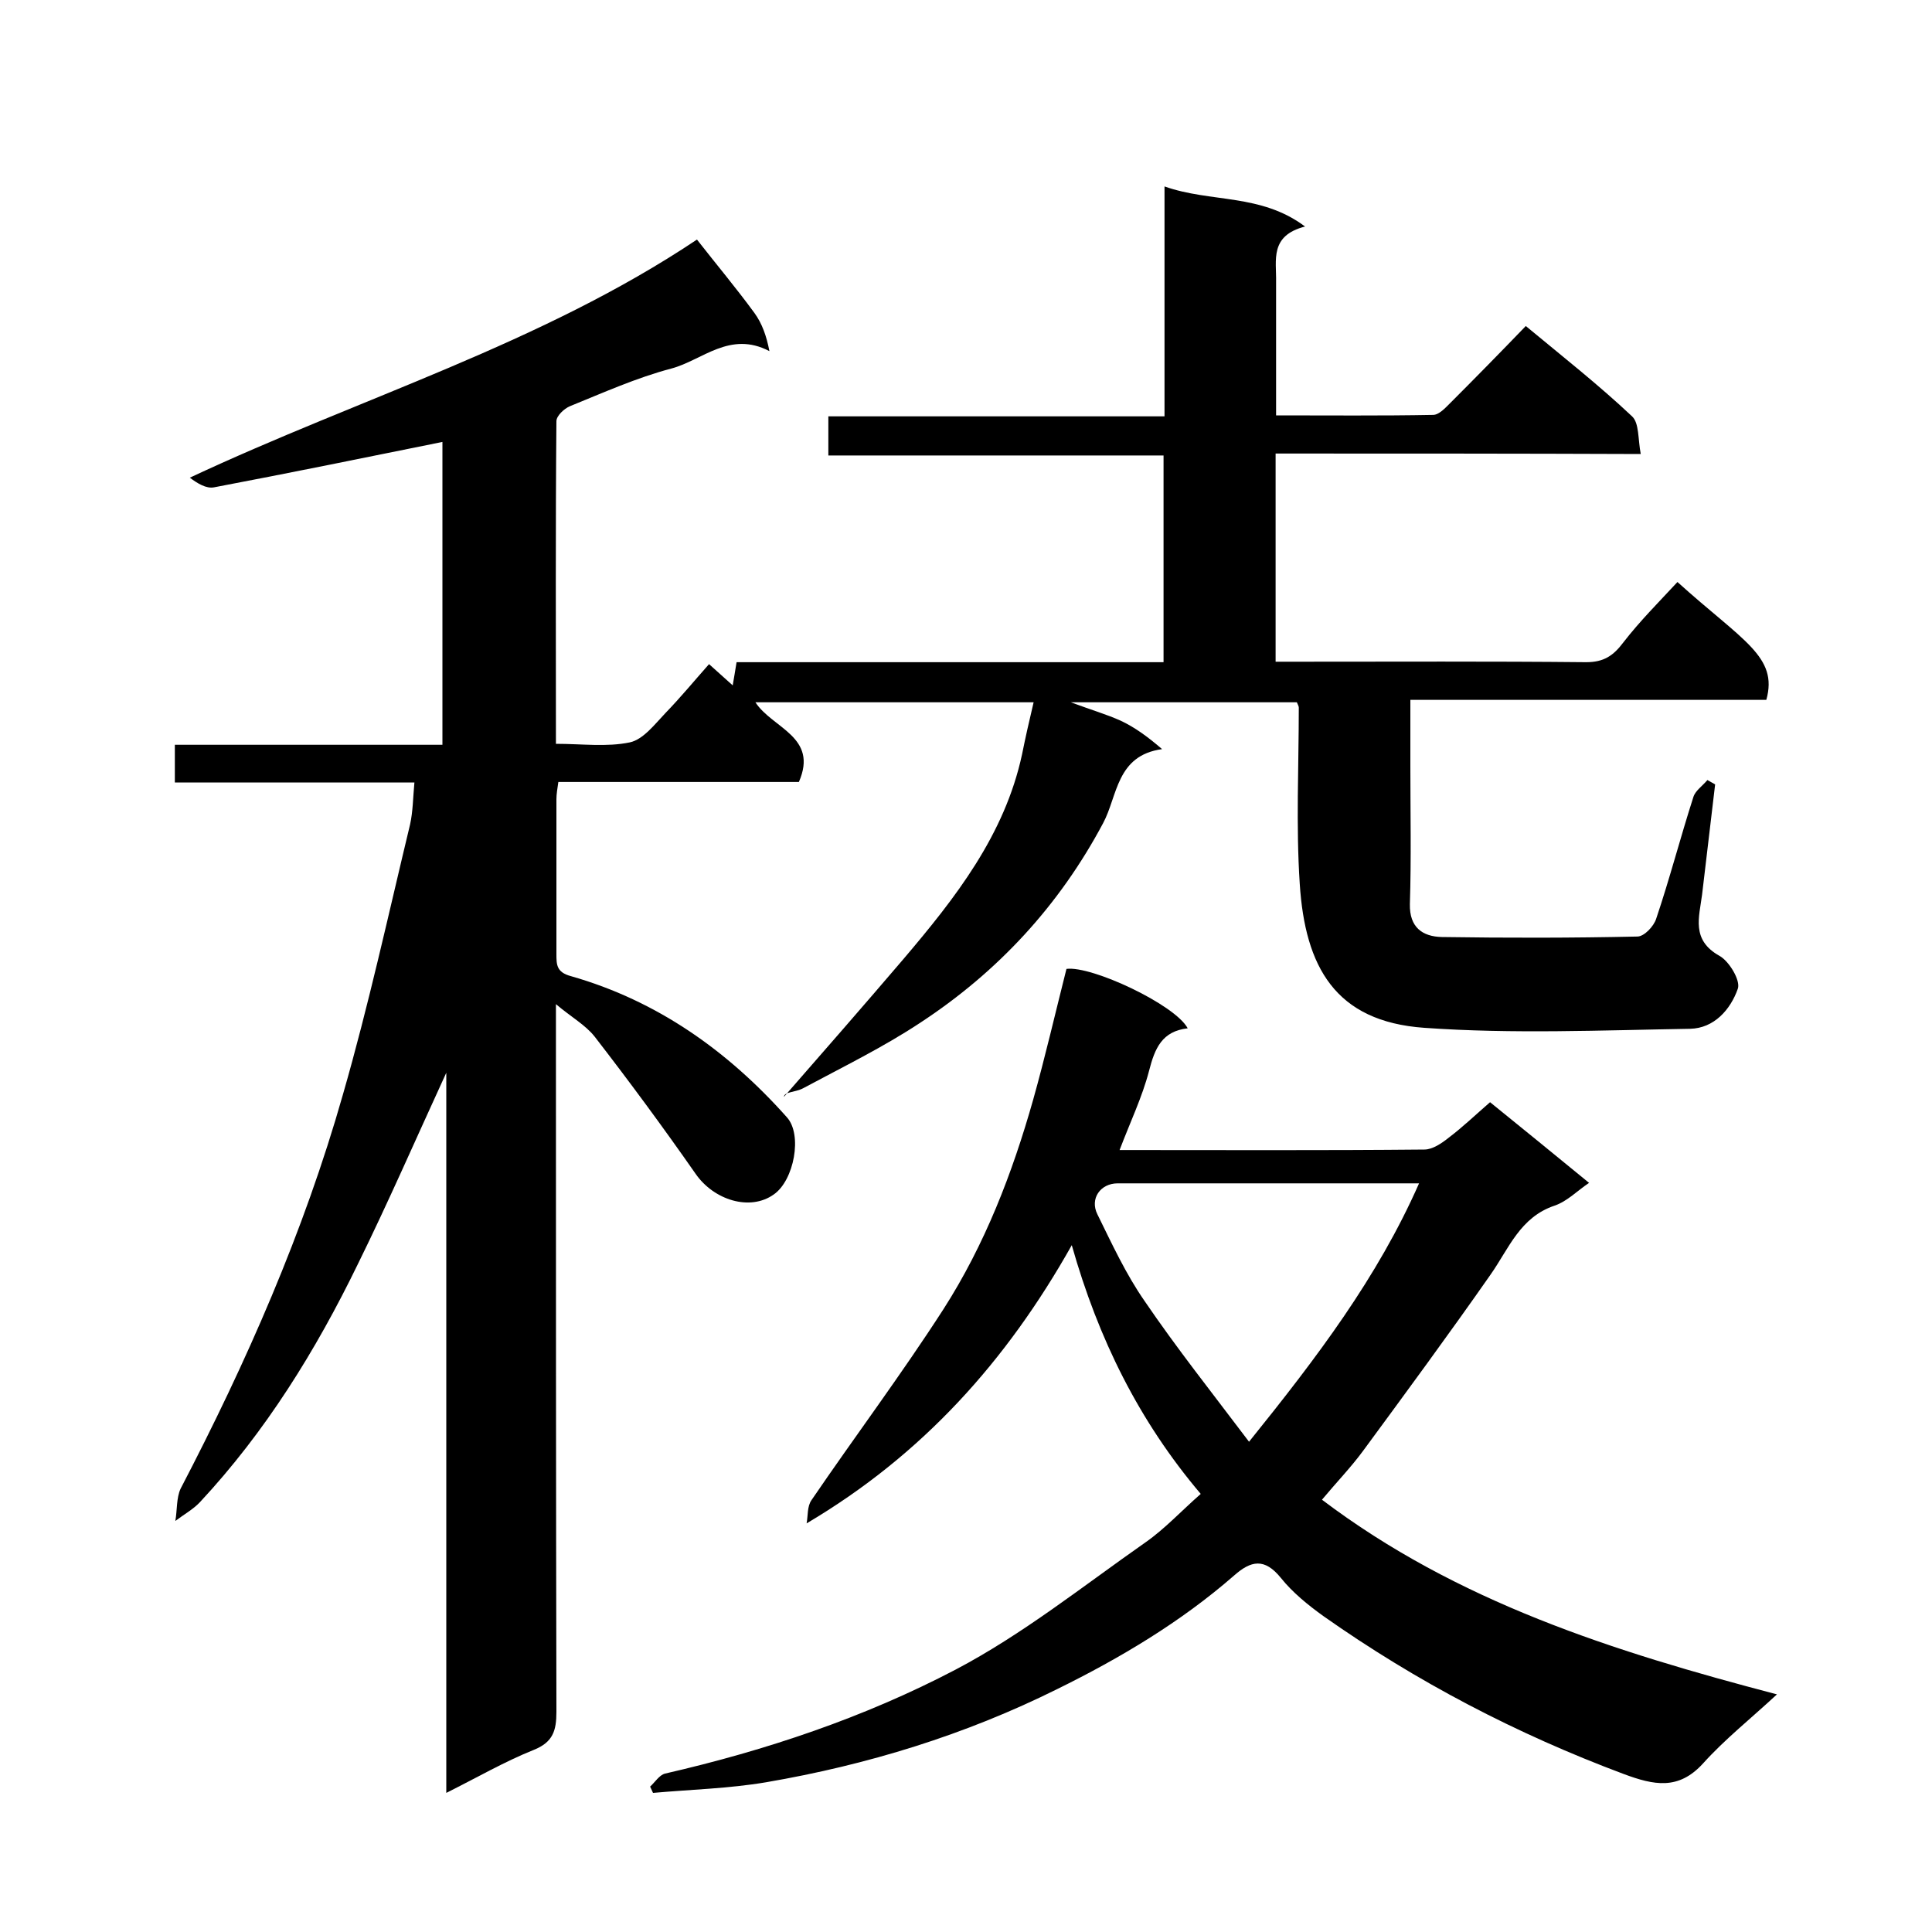
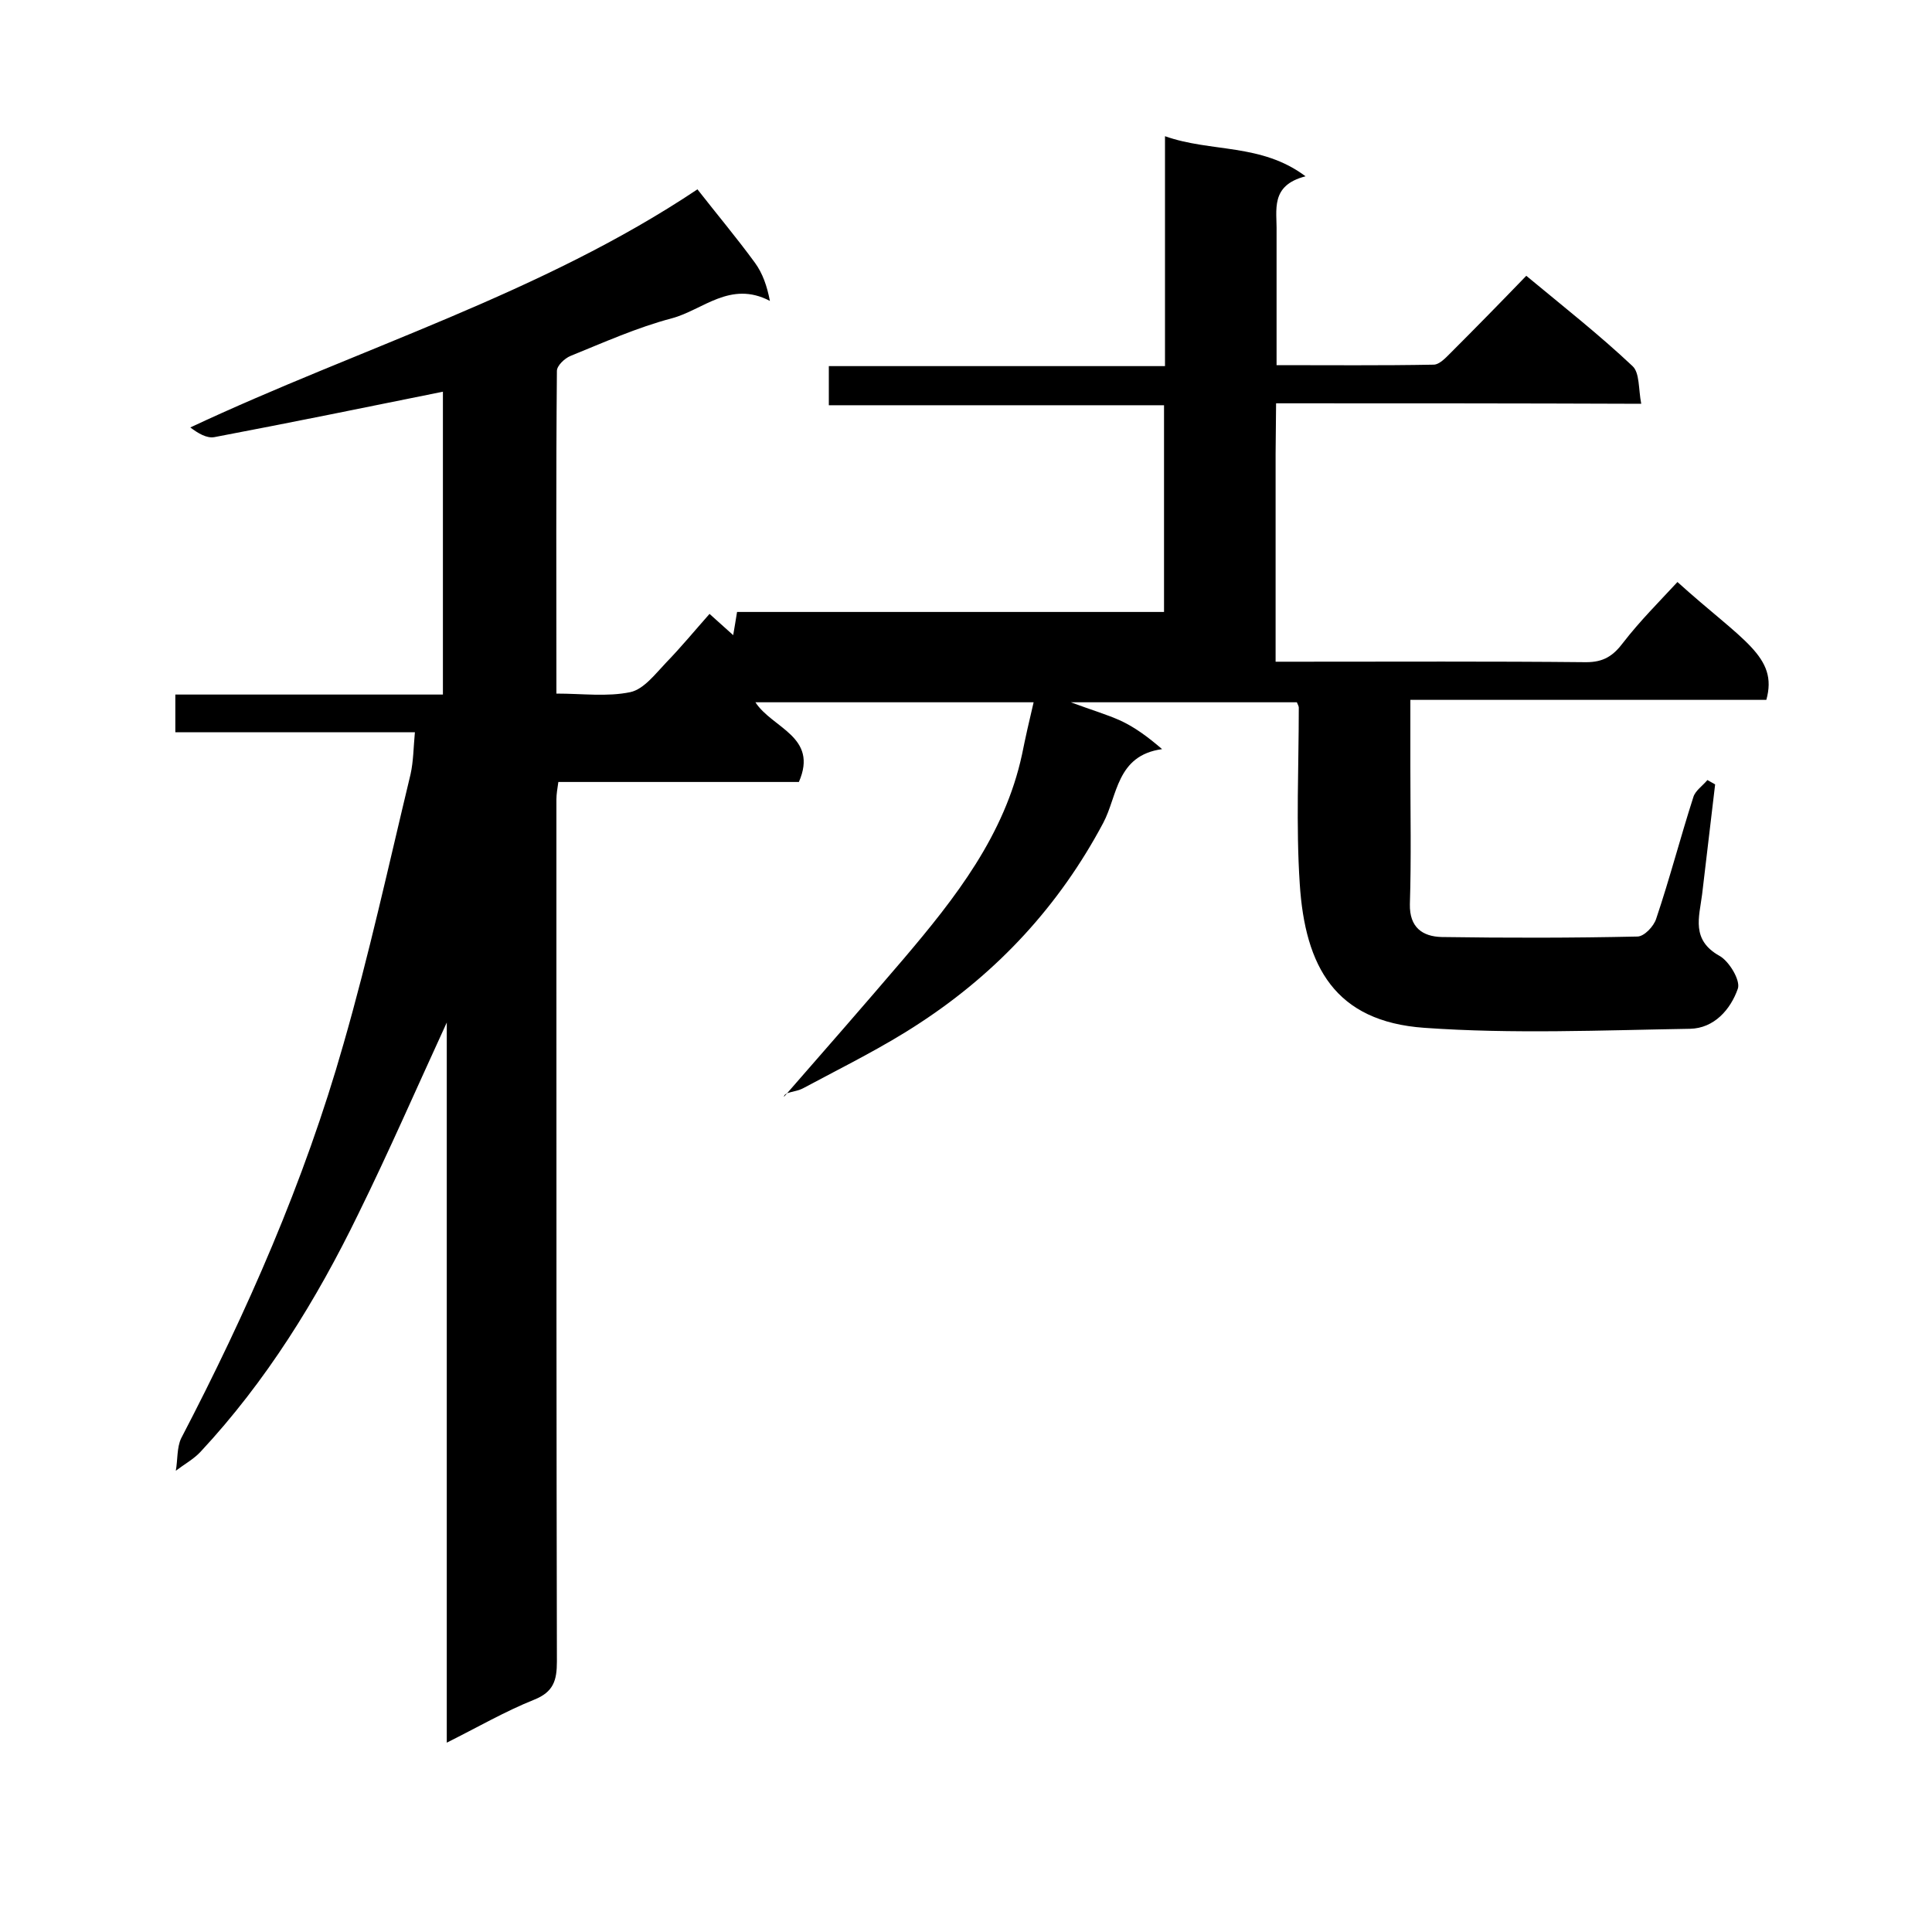
<svg xmlns="http://www.w3.org/2000/svg" enable-background="new 0 0 400 400" viewBox="0 0 400 400">
-   <path d="m264.1 93.9v43.1h4.8c19.8 0 39.7-.1 59.5.1 3.6 0 5.6-1.3 7.7-4.1 3.4-4.4 7.4-8.4 11.2-12.5 13.5 12.2 20.9 15.4 18.4 24.4-24.2 0-48.6 0-73.7 0v13.8c0 9.5.2 19-.1 28.5-.1 4.8 2.6 6.7 6.6 6.8 13.5.2 27 .2 40.5-.1 1.4 0 3.4-2.1 3.9-3.7 2.8-8.3 5-16.8 7.7-25.2.4-1.3 1.9-2.3 2.9-3.5.5.3 1.1.6 1.6.9-.9 7.6-1.8 15.2-2.7 22.8-.6 4.7-2.3 9.4 3.6 12.7 2 1.1 4.4 5.1 3.8 6.8-1.5 4.3-4.9 8.2-9.9 8.3-18.3.3-36.7 1.1-55-.2-18.5-1.3-24.7-12.7-25.8-29.8-.8-12.1-.2-24.3-.2-36.5 0-.3-.2-.6-.4-1.1-15 0-30.1 0-46.8 0 4.3 1.6 7.4 2.5 10.3 3.8 3 1.4 5.7 3.4 8.6 5.9-9.5 1.3-9.2 9.7-12.2 15.3-9.1 17.1-21.8 30.8-37.8 41.3-7.7 5.1-16.1 9.2-24.3 13.6-1.7.9-3.9.7-4 1.8 8.3-9.5 16.6-19 24.8-28.6 10.7-12.6 20.9-25.6 24.5-42.3.7-3.5 1.5-7 2.4-10.8-19.1 0-38 0-57.6 0 3.5 5.4 13.1 7.1 9 16.5-16.3 0-32.9 0-49.8 0-.2 1.4-.4 2.5-.4 3.6v32c0 2.2 0 3.8 3 4.6 17.9 5.1 32.5 15.5 44.7 29.2 3.3 3.6 1.5 13.1-2.7 16-4.9 3.5-12.4 1.2-16.2-4.3-6.7-9.6-13.7-19.1-20.9-28.4-1.9-2.4-4.8-4-8-6.7v5.5c0 47 0 94 .1 141 0 3.9-.7 6.3-4.7 7.9-6 2.4-11.7 5.7-18.1 8.9 0-49.9 0-99.1 0-149.1-6.3 13.7-12 26.8-18.3 39.6-8.7 17.9-19.1 34.7-32.7 49.3-1.4 1.5-3.4 2.6-5.1 3.9.4-2.2.2-4.8 1.1-6.7 13.6-26.1 25.5-53.1 33.6-81.6 5.3-18.4 9.4-37.2 13.9-55.9.6-2.7.6-5.5.9-8.7-16.5 0-32.9 0-49.6 0 0-2.7 0-5 0-7.8h55.4c0-21.3 0-42 0-62.7-15.8 3.2-31.5 6.4-47.3 9.4-1.6.3-3.4-.8-5-2 35.4-16.6 72.7-27.7 105-49.3 3.9 5 8.1 10 11.9 15.2 1.6 2.2 2.5 4.8 3.1 7.9-8.2-4.3-13.9 1.9-20.3 3.6-7.2 1.9-14.1 5-21 7.8-1.2.5-2.8 2-2.8 3.1-.2 22.1-.1 44.2-.1 66.8 5.4 0 10.5.7 15.3-.3 2.8-.6 5.2-3.8 7.4-6.1 3.1-3.2 5.9-6.6 9-10.1 1.8 1.6 3.1 2.8 4.9 4.4.3-1.7.5-3 .8-4.8h88.4c0-14.4 0-28.3 0-42.8-23 0-46.1 0-69.4 0 0-2.9 0-5.3 0-8.1h69.6c0-15.9 0-31.4 0-47.6 9.6 3.4 19.9 1.4 29.1 8.3-7.4 1.9-5.9 7-6 11.5v27.6c11 0 21.8.1 32.5-.1 1.2 0 2.5-1.4 3.5-2.4 5.2-5.2 10.3-10.4 15.7-16 7.6 6.3 15.1 12.2 22 18.7 1.5 1.4 1.2 4.7 1.8 7.8-25.7-.1-50.4-.1-75.6-.1z" />
-   <path d="m167 315.4c.3-1.6.1-3.5 1-4.8 9-13.2 18.6-26 27.3-39.5 8.6-13.4 14.3-28.2 18.6-43.4 2.5-8.9 4.6-18 6.9-27.1 5.2-.7 22.5 7.4 25.1 12.3-5.3.6-6.8 4.1-8 8.8-1.4 5.4-3.9 10.6-6.1 16.4 21.4 0 42.3.1 63.1-.1 1.7 0 3.6-1.3 5.1-2.5 2.9-2.2 5.5-4.7 8.5-7.3 6.7 5.4 13.4 10.9 20.5 16.7-2.4 1.6-4.5 3.8-7.1 4.7-7.2 2.4-9.5 8.9-13.3 14.3-8.6 12.3-17.5 24.4-26.4 36.5-2.5 3.4-5.5 6.5-8.5 10.1 27.9 21.1 60.2 31.4 94.2 40.3-5.5 5.1-10.8 9.3-15.3 14.3-5.1 5.6-10.2 4.5-16.4 2.2-22.2-8.3-42.9-19.1-62.2-32.7-3.2-2.3-6.4-4.9-8.8-7.9-3.4-4.2-6.2-3.6-9.7-.5-11 9.6-23.6 17.1-36.6 23.5-19.1 9.5-39.3 15.7-60.3 19.3-7.7 1.3-15.6 1.5-23.4 2.2-.2-.4-.4-.9-.6-1.3 1-.9 1.9-2.4 3.1-2.7 20.9-4.8 41.2-11.6 60.1-21.5 13.9-7.3 26.4-17.3 39.4-26.4 4-2.8 7.4-6.5 11.4-10-12.8-15.1-21.2-32.1-26.7-51.5-13.5 24-30.9 43.4-54.9 57.6zm91.6-16.9c14.1-17.5 26.6-34 35.2-53.5-21.2 0-41.8 0-62.4 0-3.6 0-5.8 3.2-4.2 6.4 3 6.1 5.9 12.4 9.8 18 6.6 9.7 13.9 18.9 21.6 29.1z" />
+   <path d="m264.1 93.9v43.1h4.8c19.8 0 39.7-.1 59.5.1 3.6 0 5.6-1.3 7.7-4.1 3.4-4.4 7.4-8.4 11.2-12.5 13.5 12.2 20.9 15.4 18.4 24.4-24.2 0-48.6 0-73.7 0v13.8c0 9.5.2 19-.1 28.5-.1 4.8 2.6 6.7 6.6 6.8 13.5.2 27 .2 40.5-.1 1.4 0 3.4-2.1 3.9-3.7 2.8-8.3 5-16.8 7.7-25.2.4-1.3 1.9-2.3 2.9-3.5.5.3 1.1.6 1.6.9-.9 7.6-1.8 15.2-2.7 22.8-.6 4.7-2.3 9.4 3.6 12.7 2 1.1 4.4 5.1 3.8 6.8-1.5 4.3-4.9 8.2-9.9 8.3-18.3.3-36.7 1.1-55-.2-18.5-1.3-24.7-12.7-25.8-29.8-.8-12.1-.2-24.3-.2-36.5 0-.3-.2-.6-.4-1.1-15 0-30.1 0-46.8 0 4.3 1.6 7.4 2.5 10.3 3.8 3 1.4 5.7 3.4 8.6 5.9-9.5 1.3-9.2 9.7-12.2 15.3-9.1 17.1-21.8 30.8-37.8 41.3-7.7 5.1-16.1 9.2-24.3 13.6-1.7.9-3.9.7-4 1.8 8.3-9.5 16.6-19 24.8-28.6 10.7-12.6 20.9-25.6 24.5-42.3.7-3.5 1.5-7 2.4-10.8-19.1 0-38 0-57.6 0 3.5 5.4 13.1 7.1 9 16.5-16.3 0-32.9 0-49.8 0-.2 1.4-.4 2.5-.4 3.6v32v5.5c0 47 0 94 .1 141 0 3.9-.7 6.3-4.7 7.9-6 2.4-11.7 5.7-18.1 8.9 0-49.9 0-99.1 0-149.1-6.3 13.7-12 26.8-18.3 39.6-8.7 17.9-19.1 34.7-32.7 49.3-1.4 1.5-3.4 2.6-5.1 3.9.4-2.2.2-4.8 1.1-6.7 13.6-26.1 25.5-53.1 33.6-81.6 5.3-18.4 9.4-37.2 13.9-55.9.6-2.7.6-5.5.9-8.7-16.5 0-32.9 0-49.6 0 0-2.7 0-5 0-7.8h55.4c0-21.3 0-42 0-62.7-15.8 3.2-31.5 6.4-47.3 9.4-1.6.3-3.4-.8-5-2 35.4-16.6 72.7-27.7 105-49.3 3.9 5 8.1 10 11.9 15.2 1.6 2.2 2.5 4.8 3.1 7.9-8.2-4.3-13.9 1.9-20.3 3.6-7.2 1.9-14.1 5-21 7.8-1.2.5-2.8 2-2.8 3.1-.2 22.1-.1 44.2-.1 66.8 5.4 0 10.5.7 15.3-.3 2.8-.6 5.2-3.8 7.4-6.1 3.1-3.2 5.9-6.6 9-10.1 1.8 1.6 3.1 2.8 4.9 4.4.3-1.7.5-3 .8-4.8h88.4c0-14.4 0-28.3 0-42.8-23 0-46.1 0-69.4 0 0-2.9 0-5.3 0-8.1h69.6c0-15.9 0-31.4 0-47.6 9.6 3.4 19.9 1.4 29.1 8.3-7.4 1.9-5.9 7-6 11.5v27.6c11 0 21.8.1 32.5-.1 1.2 0 2.5-1.4 3.5-2.4 5.2-5.2 10.3-10.4 15.7-16 7.6 6.3 15.1 12.2 22 18.7 1.5 1.4 1.2 4.7 1.8 7.8-25.7-.1-50.4-.1-75.6-.1z" />
</svg>